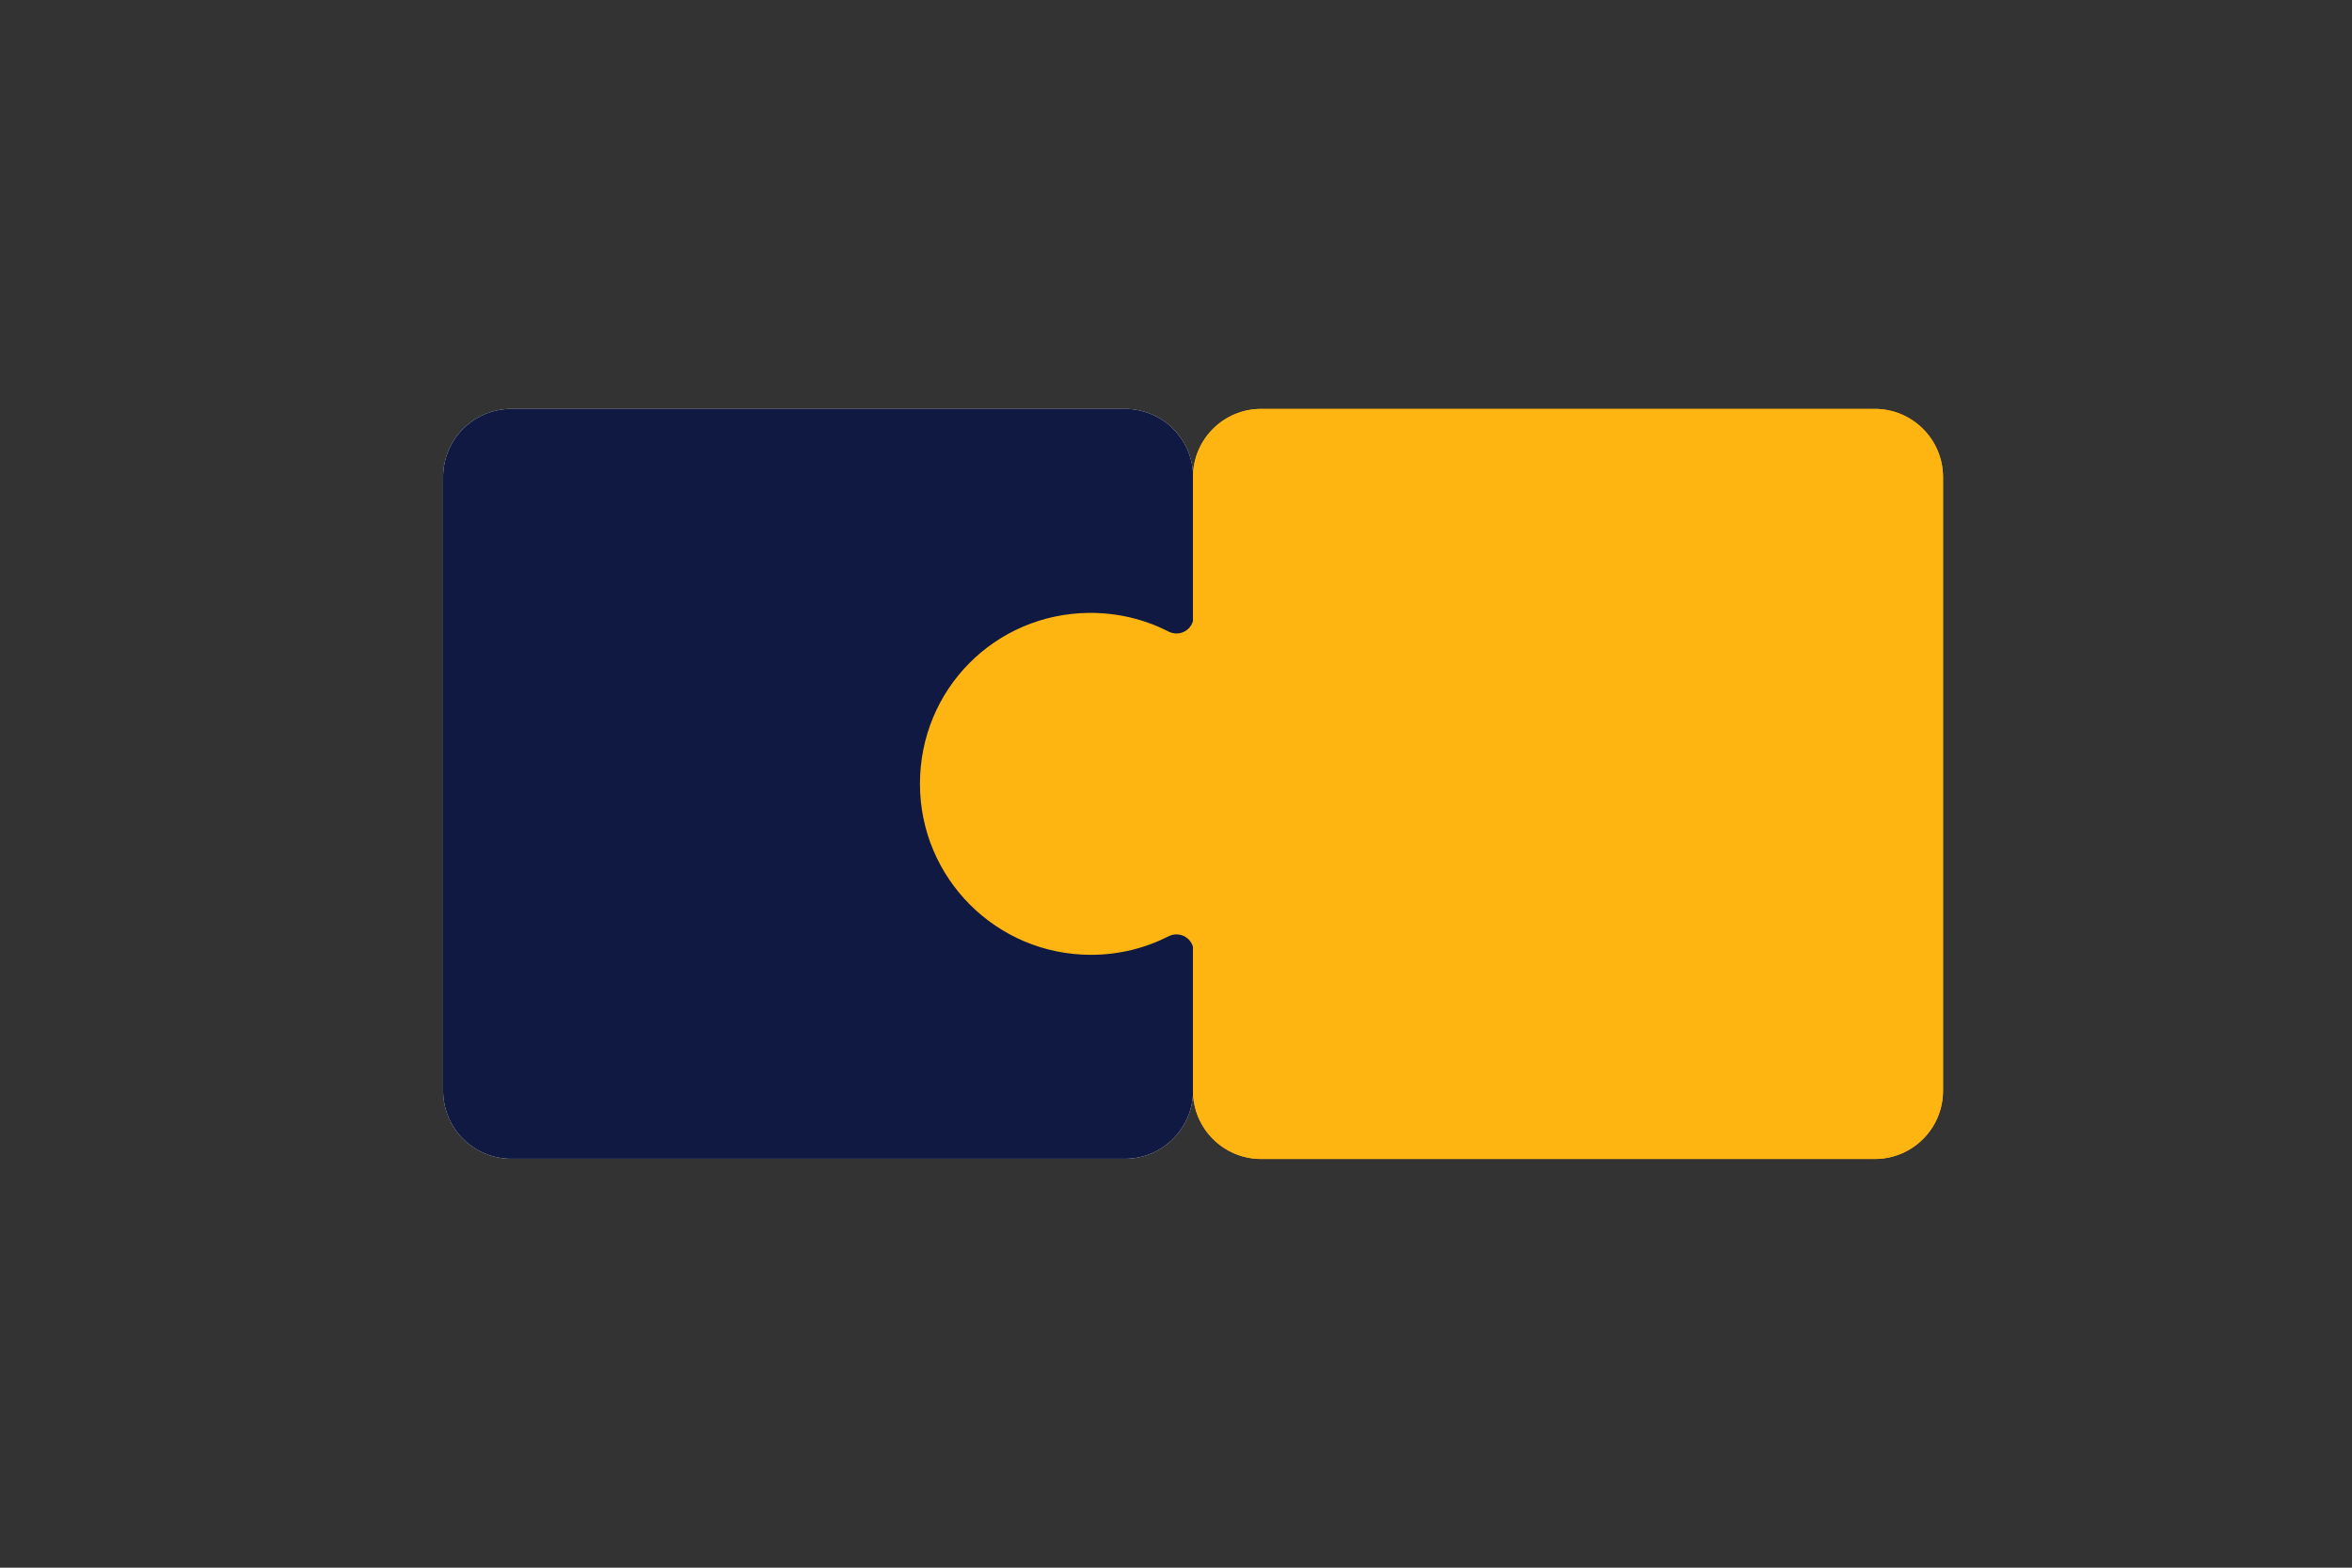
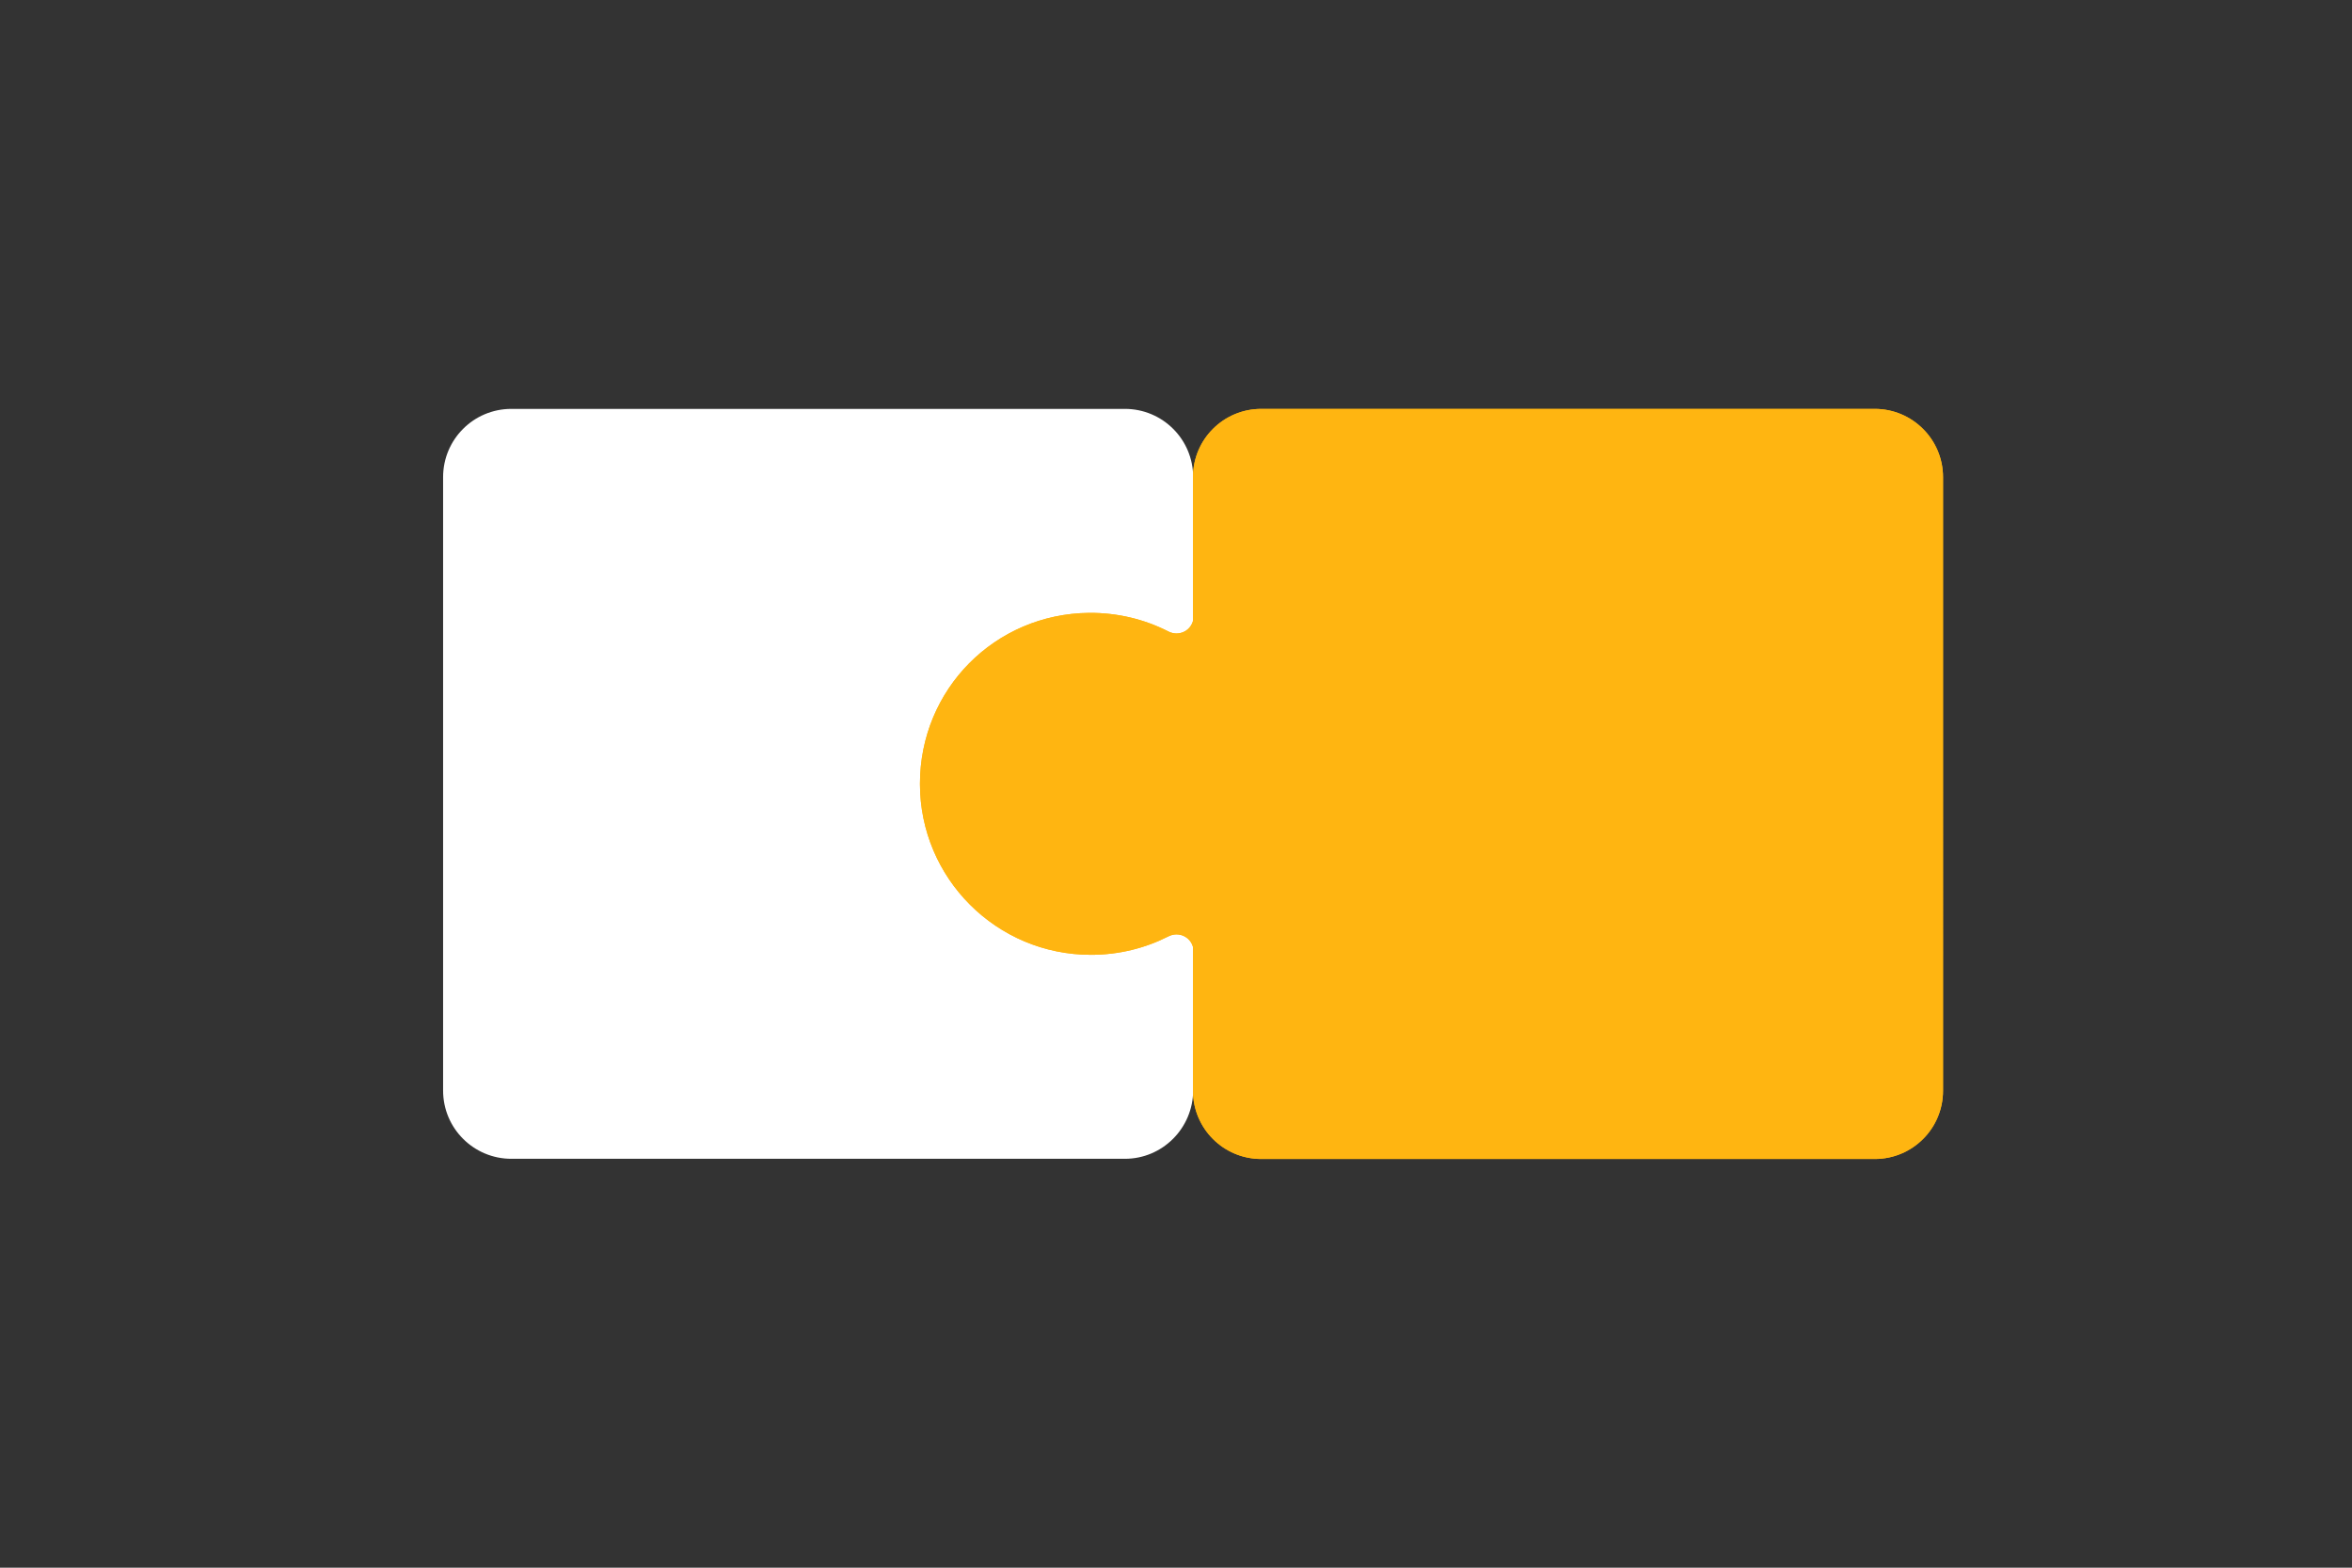
<svg xmlns="http://www.w3.org/2000/svg" version="1.1" id="Laag_1" x="0px" y="0px" width="1275px" height="850px" viewBox="0 0 1275 850" style="enable-background:new 0 0 1275 850;" xml:space="preserve">
  <rect x="0" y="0" width="1275" height="850" fill="#333333" stroke="none" />
  <style type="text/css">
	.st0{fill:none;}
	.st1{fill:#FFFFFF;}
	.st2{fill:#FFB511;}
	.st3{fill:#2175D9;}
	.st4{fill:#0F1941;}
</style>
  <rect class="st0" width="1275" height="850" />
  <path class="st1" d="M-5950,628.3h-332.6c-20.4,0-37-16.5-37-37V258.7c0-20.4,16.5-37,37-37h332.6c20.4,0,37,16.5,37,37v332.6  C-5913,611.7-5929.6,628.3-5950,628.3z" />
  <path class="st2" d="M-5655,202.7" />
  <line class="st2" x1="-5542" y1="497.3" x2="-5542" y2="315.7" />
  <path class="st2" d="M-5543.5,221.7h-332.6c-20.4,0-37,16.5-37,37v78c-1.5,5.5-7.8,8.5-13.3,5.7c-12.9-6.6-27.5-10.2-43-10.1  c-51.1,0.5-91.7,41.5-91.7,92.7c0,51.2,41.5,92.7,92.7,92.7c15.1,0,29.4-3.6,42-10c5.5-2.8,11.8,0.2,13.3,5.7v78  c0,20.4,16.5,37,37,37h332.6c20.4,0,37-16.5,37-37V258.7C-5506.5,238.3-5523.1,221.7-5543.5,221.7z" />
-   <path class="st3" d="M-5950,628.3h-332.6c-20.4,0-37-16.5-37-37V258.7c0-20.4,16.5-37,37-37h332.6c20.4,0,37,16.5,37,37v332.6  C-5913,611.7-5929.6,628.3-5950,628.3z" />
+   <path class="st3" d="M-5950,628.3h-332.6c-20.4,0-37-16.5-37-37V258.7c0-20.4,16.5-37,37-37c20.4,0,37,16.5,37,37v332.6  C-5913,611.7-5929.6,628.3-5950,628.3z" />
  <path class="st2" d="M-5543.5,221.7h-332.6c-20.4,0-37,16.5-37,37v78c-1.5,5.5-7.8,8.5-13.3,5.7c-12.9-6.6-27.5-10.2-43-10.1  c-51.1,0.5-91.7,41.5-91.7,92.7c0,51.2,41.5,92.7,92.7,92.7c15.1,0,29.4-3.6,42-10c5.5-2.8,11.8,0.2,13.3,5.7v78  c0,20.4,16.5,37,37,37h332.6c20.4,0,37-16.5,37-37V258.7C-5506.5,238.3-5523.1,221.7-5543.5,221.7z" />
  <path class="st1" d="M609.8,628.3H277.2c-20.4,0-37-16.5-37-37V258.7c0-20.4,16.5-37,37-37h332.6c20.4,0,37,16.5,37,37v332.6  C646.7,611.7,630.2,628.3,609.8,628.3z" />
  <path class="st2" d="M904.8,202.7" />
  <path class="st2" d="M1016.3,221.7H683.7c-20.4,0-37,16.5-37,37v78c-1.5,5.5-7.8,8.5-13.3,5.7c-12.9-6.6-27.5-10.2-43-10.1  c-51.1,0.5-91.7,41.5-91.7,92.7c0,51.2,41.5,92.7,92.7,92.7c15.1,0,29.4-3.6,42-10c5.5-2.8,11.8,0.2,13.3,5.7v78  c0,20.4,16.5,37,37,37h332.6c20.4,0,37-16.5,37-37V258.7C1053.3,238.3,1036.7,221.7,1016.3,221.7z" />
-   <path class="st4" d="M609.8,628.3H277.2c-20.4,0-37-16.5-37-37V258.7c0-20.4,16.5-37,37-37h332.6c20.4,0,37,16.5,37,37v332.6  C646.7,611.7,630.2,628.3,609.8,628.3z" />
  <path class="st2" d="M1016.3,221.7H683.7c-20.4,0-37,16.5-37,37v78c-1.5,5.5-7.8,8.5-13.3,5.7c-12.9-6.6-27.5-10.2-43-10.1  c-51.1,0.5-91.7,41.5-91.7,92.7c0,51.2,41.5,92.7,92.7,92.7c15.1,0,29.4-3.6,42-10c5.5-2.8,11.8,0.2,13.3,5.7v78  c0,20.4,16.5,37,37,37h332.6c20.4,0,37-16.5,37-37V258.7C1053.3,238.3,1036.7,221.7,1016.3,221.7z" />
  <g>
</g>
  <g>
</g>
  <g>
</g>
  <g>
</g>
  <g>
</g>
  <g>
</g>
  <g>
</g>
  <g>
</g>
  <g>
</g>
  <g>
</g>
  <g>
</g>
  <g>
</g>
  <g>
</g>
  <g>
</g>
  <g>
</g>
</svg>